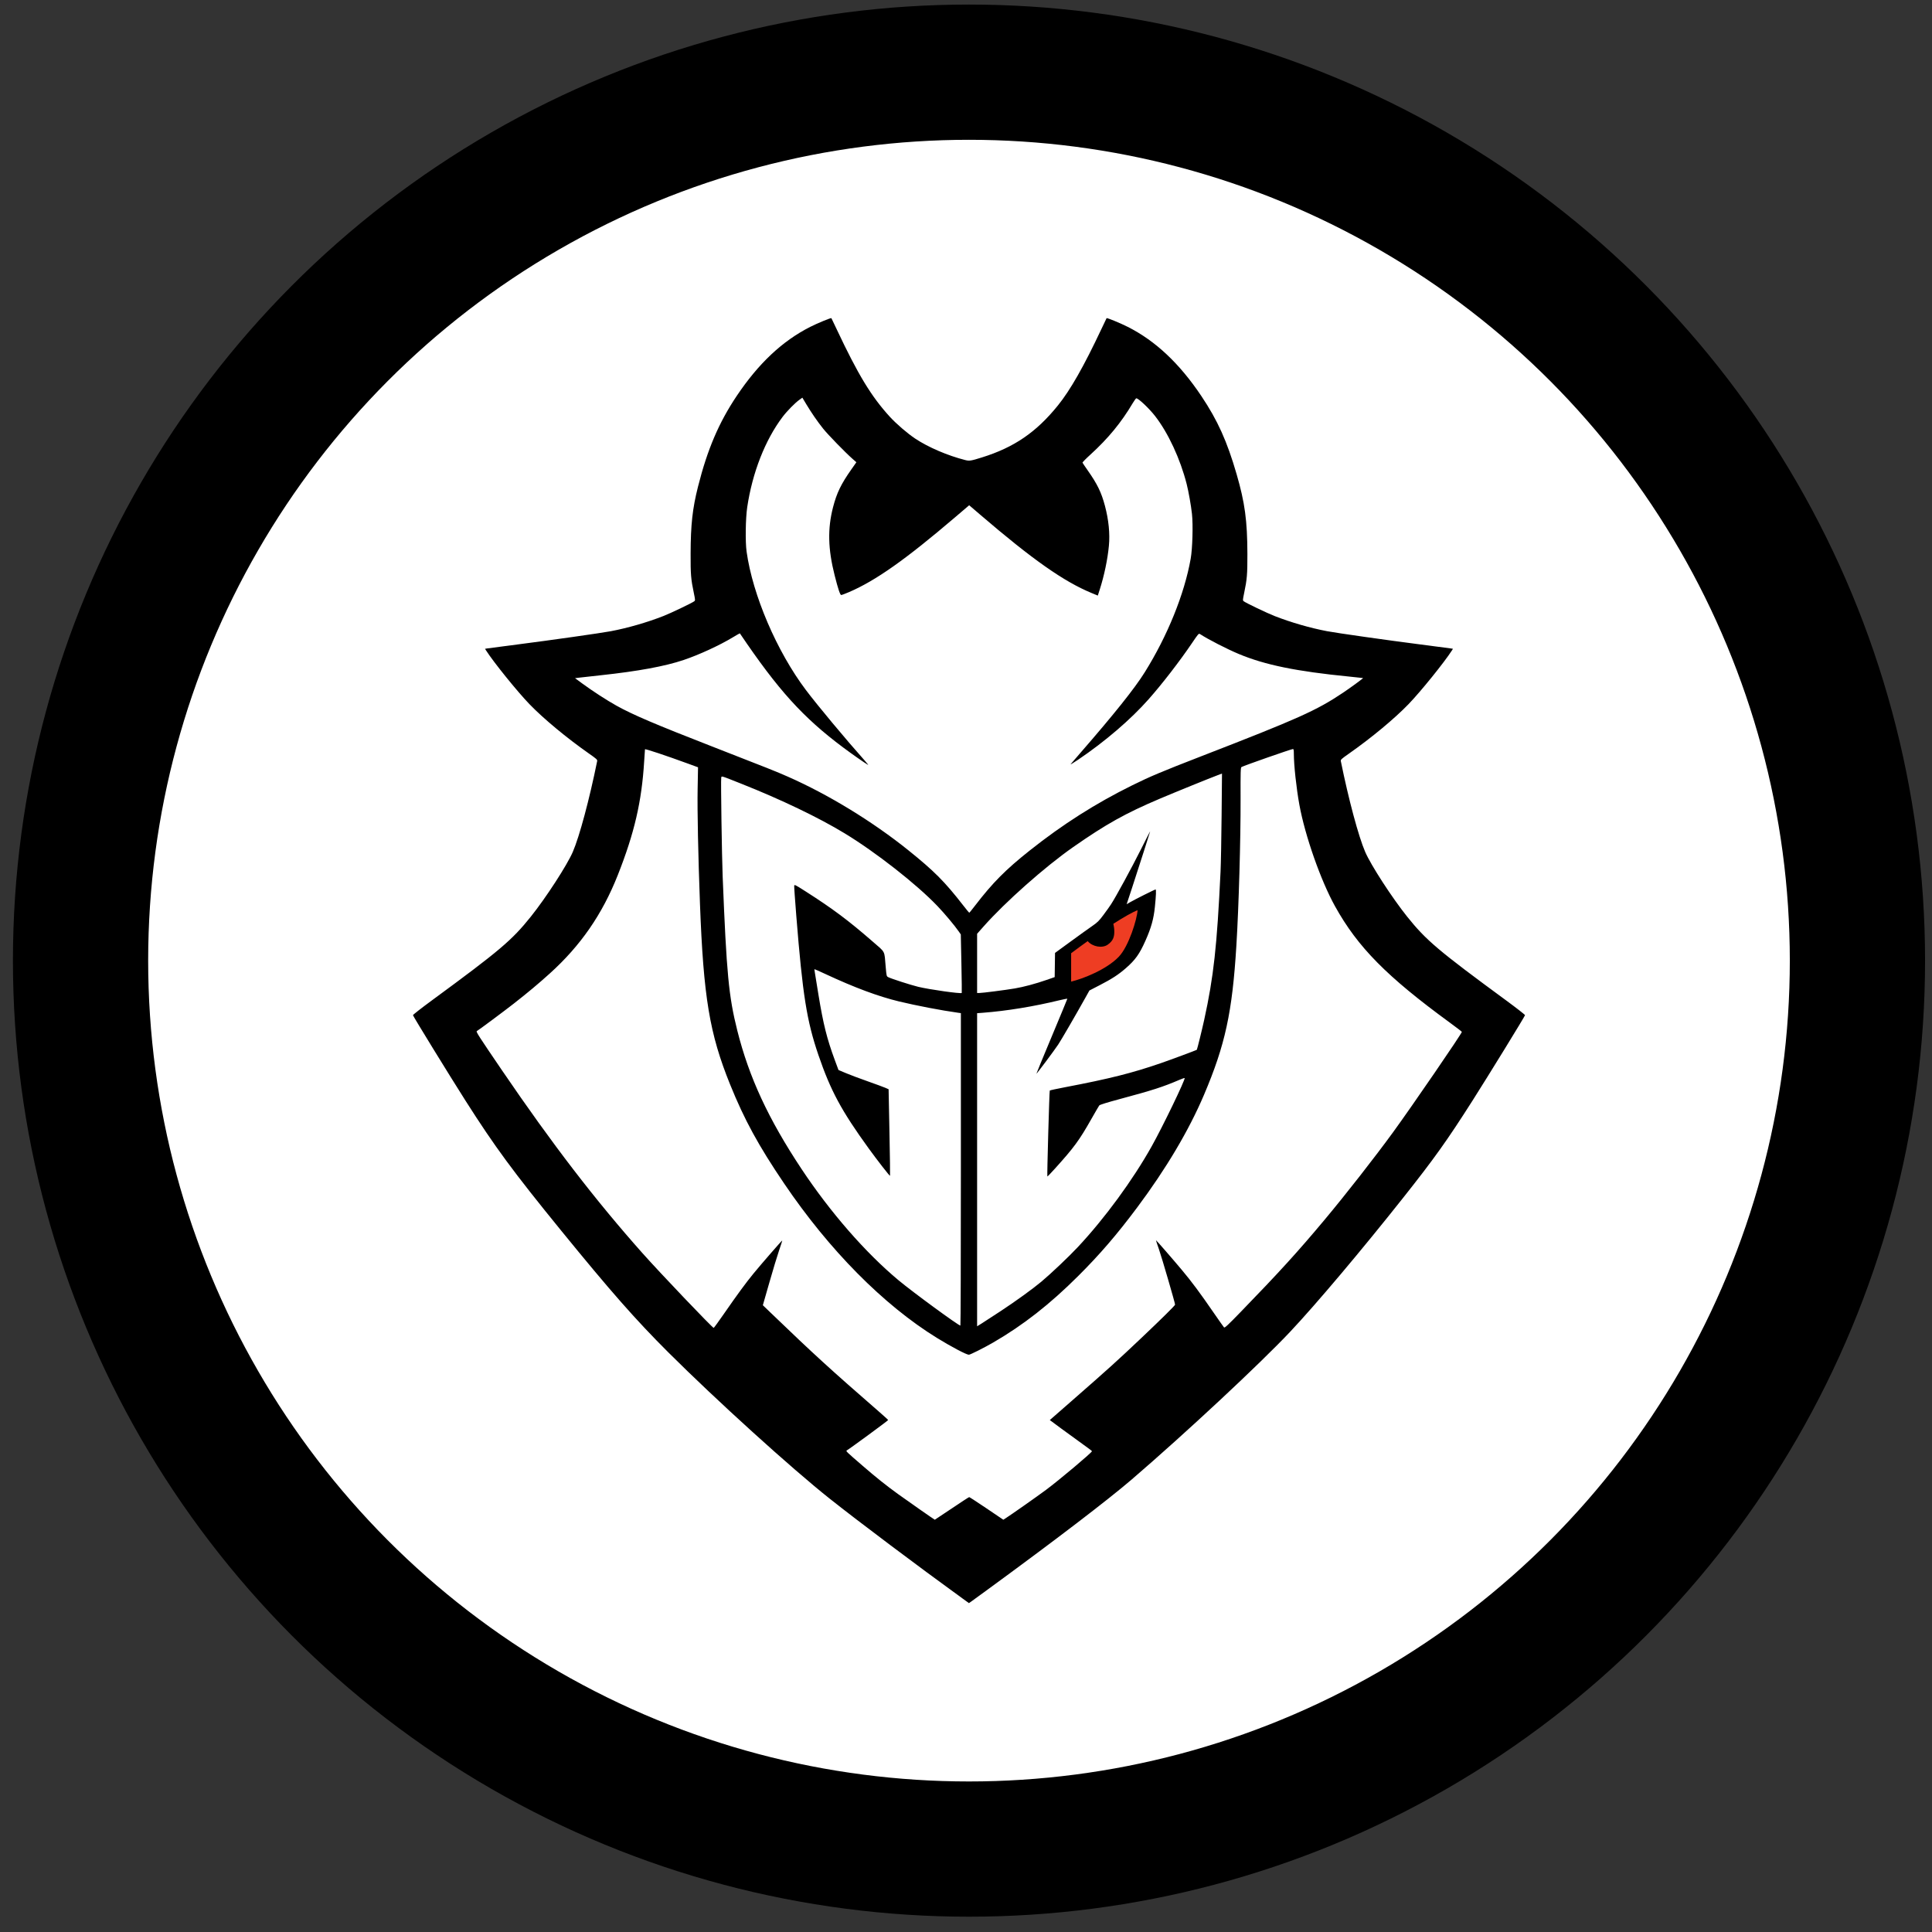
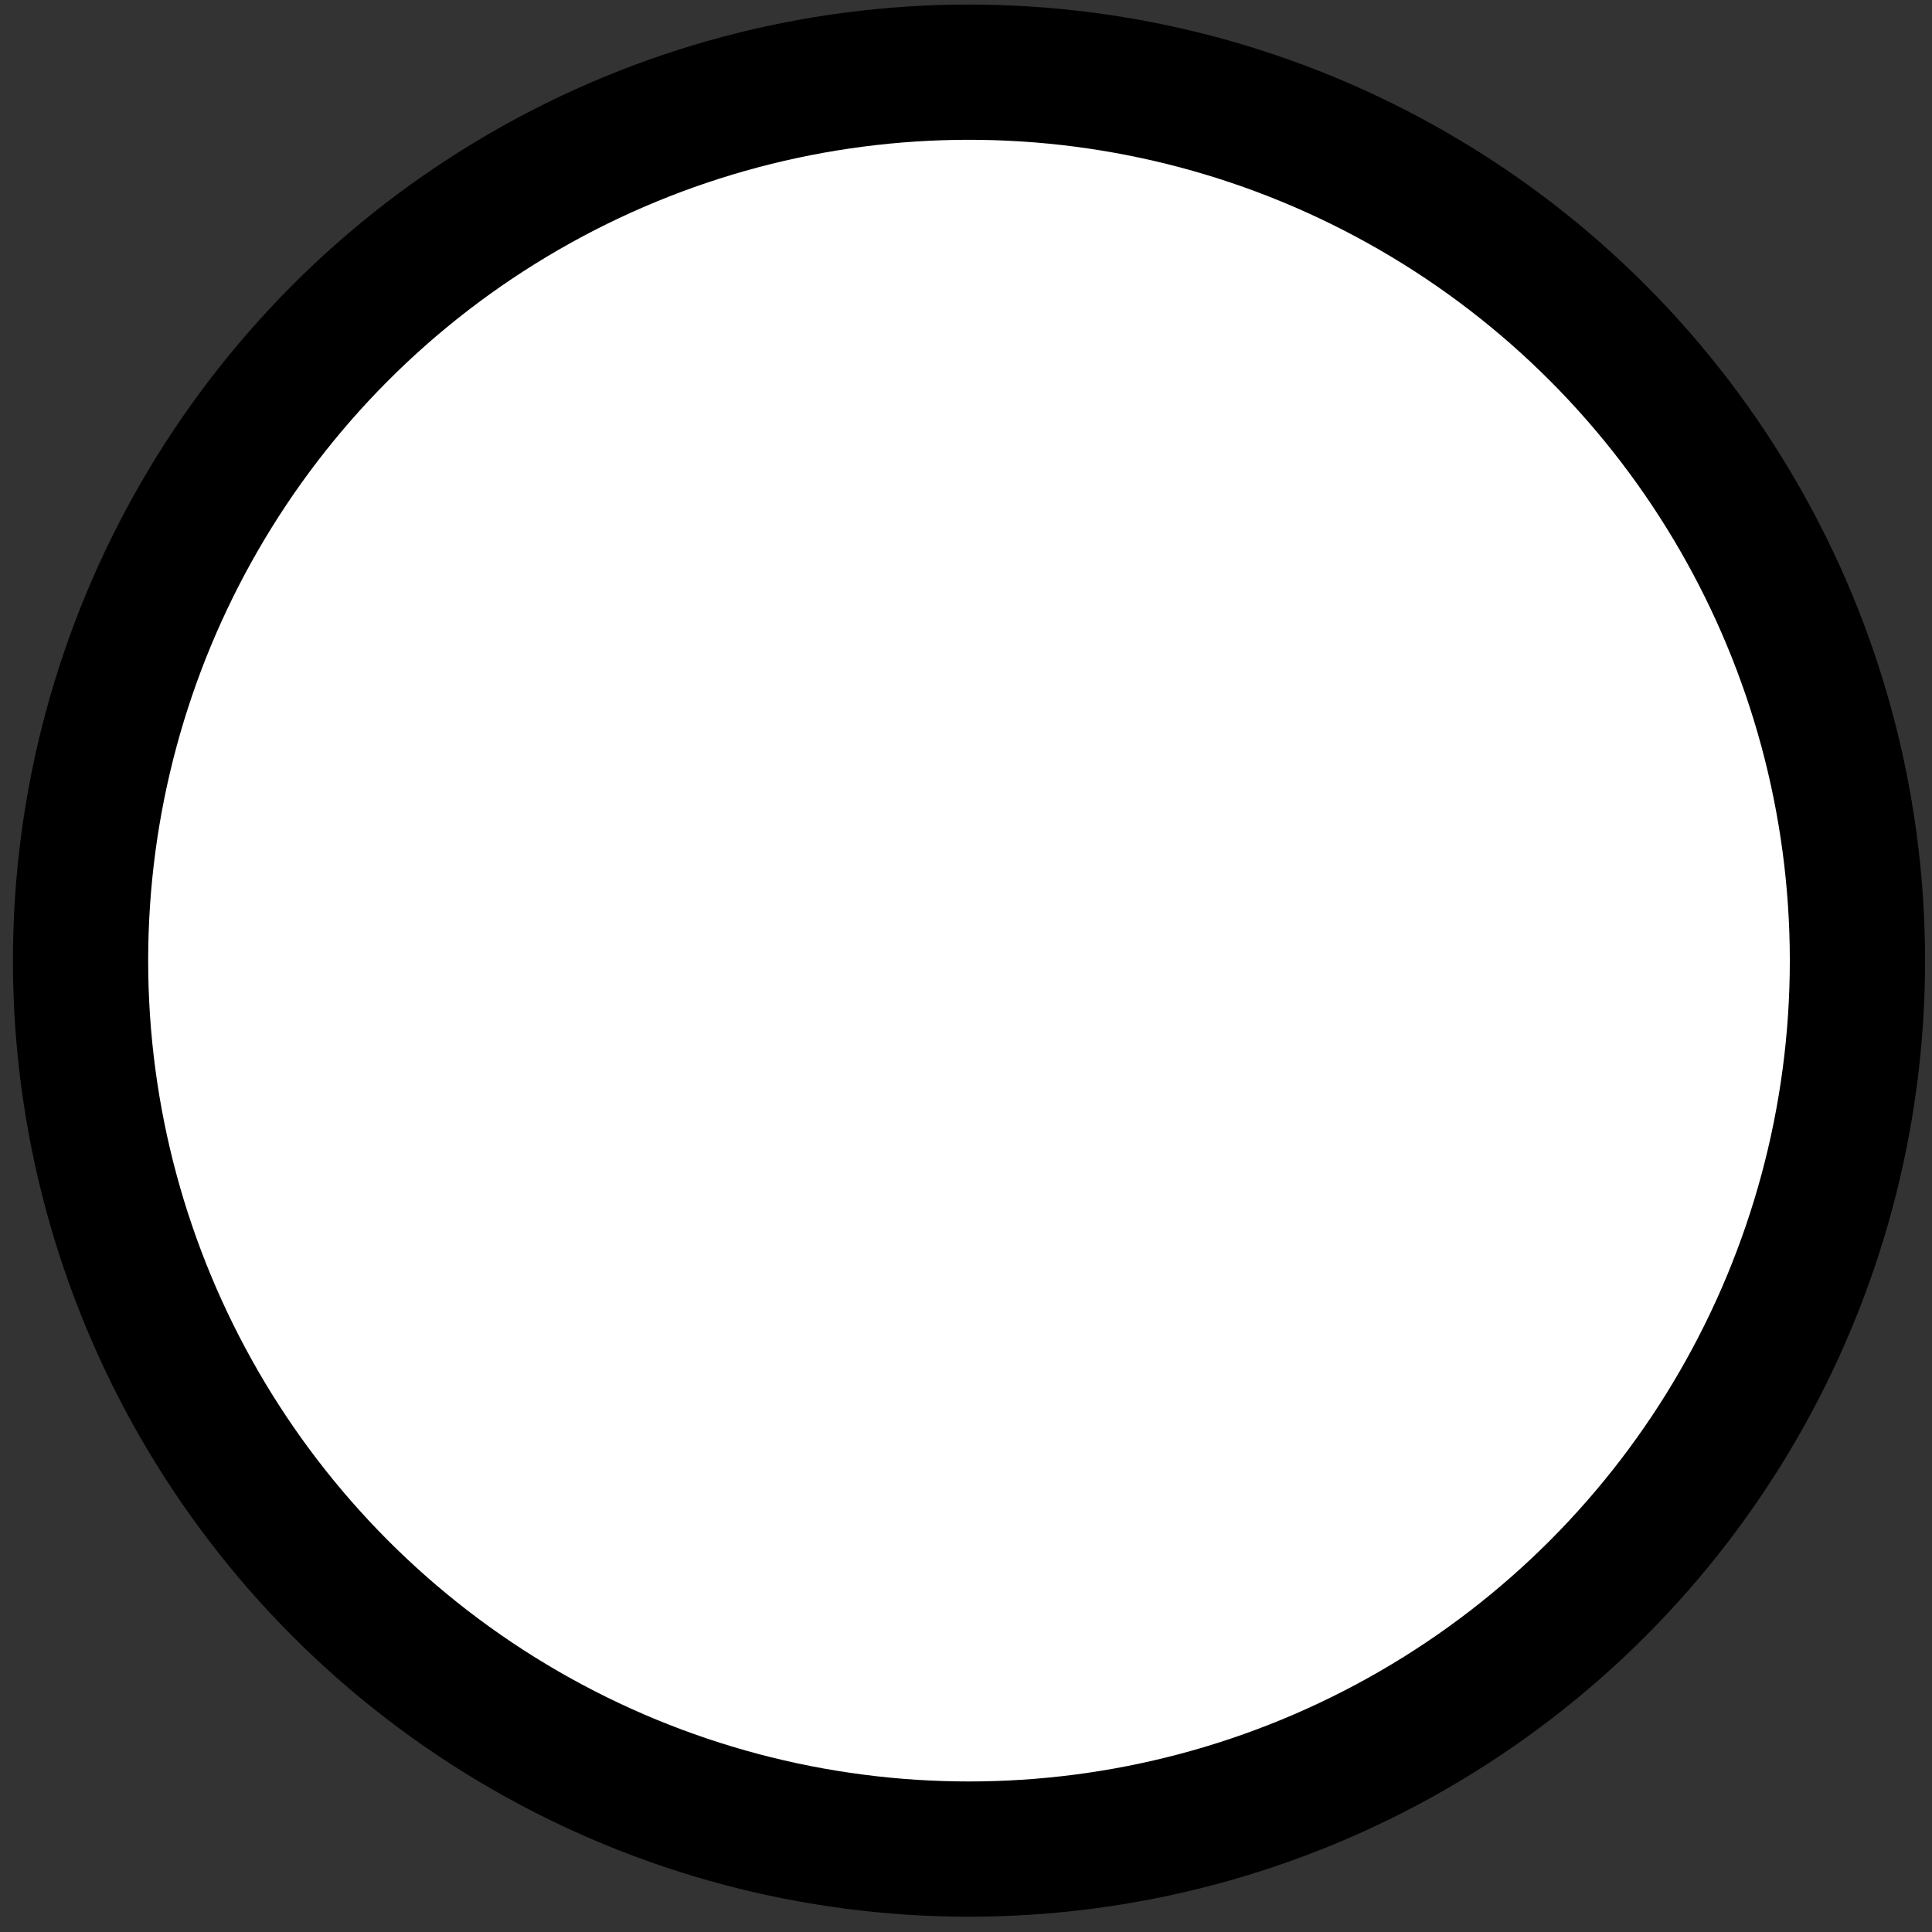
<svg xmlns="http://www.w3.org/2000/svg" width="100" height="100" viewBox="0 0 100 100" fill="none">
  <rect x="0" y="0" width="100" height="100" fill="#333333" stroke="none" />
  <circle cx="50.155" cy="49.722" r="45.986" fill="white" stroke="black" stroke-width="7" />
-   <path d="M49.801 82.723C47.498 81.055 44.445 78.761 42.947 77.572C40.968 76.003 37.072 72.471 34.599 70.005C32.906 68.317 31.609 66.843 29.027 63.673C26.554 60.636 25.622 59.37 24.091 56.965C23.261 55.661 21.399 52.632 21.375 52.546C21.369 52.525 21.802 52.186 22.338 51.792C25.866 49.203 26.495 48.67 27.476 47.445C28.258 46.468 29.351 44.783 29.648 44.095C29.991 43.304 30.509 41.371 30.908 39.401C30.924 39.319 30.891 39.289 30.485 39.004C29.334 38.198 28.128 37.197 27.401 36.443C26.775 35.794 25.546 34.273 25.162 33.672L25.105 33.582L25.216 33.563C25.278 33.553 25.978 33.461 26.773 33.359C28.512 33.136 31.119 32.766 31.618 32.671C32.492 32.505 33.485 32.219 34.332 31.888C34.723 31.735 35.818 31.212 35.935 31.121C35.989 31.079 35.988 31.054 35.913 30.694C35.763 29.98 35.742 29.731 35.746 28.654C35.751 27.153 35.842 26.324 36.129 25.188C36.615 23.261 37.204 21.881 38.129 20.498C39.262 18.807 40.496 17.648 41.941 16.917C42.318 16.726 43.009 16.442 43.033 16.468C43.038 16.474 43.159 16.727 43.302 17.032C44.413 19.394 45.092 20.513 46.052 21.566C46.395 21.941 46.97 22.436 47.383 22.71C48.053 23.154 49.053 23.582 49.954 23.811C50.176 23.867 50.246 23.857 50.819 23.678C52.488 23.159 53.638 22.373 54.759 20.984C55.404 20.184 56.104 18.954 57.008 17.032C57.151 16.727 57.272 16.474 57.277 16.468C57.301 16.442 57.993 16.726 58.377 16.921C59.807 17.643 61.054 18.815 62.181 20.498C63.028 21.763 63.513 22.839 64.009 24.551C64.435 26.02 64.56 26.948 64.565 28.671C64.567 29.729 64.546 29.984 64.397 30.694C64.322 31.054 64.321 31.079 64.375 31.121C64.492 31.212 65.587 31.735 65.978 31.888C66.825 32.219 67.818 32.505 68.692 32.671C69.191 32.766 71.798 33.136 73.537 33.359C74.332 33.461 75.032 33.553 75.094 33.563L75.205 33.582L75.148 33.672C74.764 34.273 73.535 35.794 72.909 36.443C72.182 37.197 70.976 38.198 69.825 39.004C69.419 39.289 69.386 39.319 69.402 39.401C69.801 41.371 70.319 43.304 70.662 44.095C70.959 44.783 72.052 46.468 72.834 47.445C73.815 48.67 74.444 49.203 77.972 51.792C78.508 52.186 78.941 52.525 78.935 52.546C78.911 52.632 77.049 55.661 76.219 56.965C74.902 59.034 74.236 59.967 72.64 61.981C70.477 64.712 68.114 67.514 66.778 68.932C65.207 70.6 61.354 74.192 58.572 76.582C57.354 77.628 54.619 79.719 51.163 82.245C50.719 82.569 50.311 82.866 50.255 82.906L50.152 82.977L49.801 82.723ZM49.265 78.076C49.742 77.753 50.148 77.49 50.166 77.49C50.183 77.49 50.588 77.753 51.065 78.075L51.931 78.661L52.034 78.596C52.281 78.441 53.659 77.473 54.138 77.118C54.819 76.612 56.521 75.181 56.521 75.113C56.521 75.1 56.291 74.926 56.009 74.726C55.727 74.525 55.236 74.168 54.917 73.932L54.338 73.502L55.455 72.525C57.4 70.824 57.832 70.433 59.075 69.255C60.131 68.254 60.822 67.571 60.822 67.529C60.822 67.443 60.142 65.11 59.989 64.669C59.897 64.407 59.827 64.192 59.832 64.192C59.851 64.192 60.712 65.182 61.173 65.733C61.694 66.356 62.097 66.897 62.818 67.944C63.091 68.34 63.333 68.683 63.356 68.707C63.39 68.743 63.556 68.589 64.236 67.887C66.196 65.867 67.2 64.764 68.562 63.133C69.668 61.811 71.142 59.925 72.109 58.599C73.108 57.227 75.685 53.465 75.665 53.409C75.659 53.392 75.382 53.179 75.049 52.936C71.778 50.547 70.275 49.024 69.101 46.908C68.363 45.58 67.549 43.262 67.256 41.658C67.1 40.803 66.969 39.597 66.969 39.014C66.969 38.828 66.958 38.77 66.923 38.77C66.839 38.77 64.4 39.623 64.259 39.702C64.214 39.728 64.208 39.928 64.212 41.335C64.218 43.462 64.12 46.897 63.994 48.952C63.783 52.401 63.416 54.09 62.316 56.675C61.536 58.509 60.355 60.499 58.859 62.5C57.809 63.906 56.923 64.935 55.801 66.052C54.337 67.511 52.967 68.583 51.415 69.484C50.943 69.758 50.221 70.121 50.148 70.121C50.022 70.121 49.236 69.706 48.492 69.248C45.73 67.543 42.921 64.705 40.589 61.261C39.258 59.297 38.528 57.957 37.787 56.125C36.726 53.501 36.413 51.62 36.23 46.775C36.137 44.297 36.089 41.94 36.109 40.858L36.13 39.715L35.617 39.527C34.474 39.109 33.391 38.748 33.384 38.783C33.38 38.803 33.361 39.084 33.342 39.406C33.215 41.49 32.836 43.124 31.974 45.301C31.171 47.328 30.055 48.943 28.46 50.384C27.875 50.913 27.317 51.38 26.588 51.95C26.088 52.341 24.791 53.306 24.678 53.371C24.629 53.399 24.782 53.636 25.995 55.417C28.59 59.226 30.808 62.112 33.252 64.861C34.168 65.891 36.875 68.731 36.941 68.731C36.955 68.731 37.195 68.4 37.476 67.995C38.168 66.996 38.602 66.405 39.001 65.918C39.405 65.425 40.476 64.195 40.489 64.207C40.494 64.213 40.422 64.441 40.327 64.715C40.233 64.989 40.005 65.741 39.821 66.386L39.485 67.558L39.903 67.96C42.131 70.104 42.976 70.875 45.494 73.066C45.757 73.294 45.972 73.49 45.971 73.501C45.969 73.529 43.992 74.981 43.826 75.076C43.772 75.107 43.811 75.144 44.645 75.865C45.355 76.479 45.849 76.873 46.476 77.328C46.964 77.681 48.365 78.659 48.385 78.661C48.391 78.661 48.787 78.398 49.265 78.076ZM51.801 67.858C52.59 67.338 53.45 66.716 53.901 66.339C54.392 65.929 55.33 65.04 55.793 64.544C57.186 63.055 58.633 61.08 59.61 59.335C60.179 58.32 61.37 55.852 61.317 55.799C61.309 55.791 61.19 55.832 61.053 55.89C60.175 56.265 59.685 56.423 57.949 56.89C57.289 57.068 56.926 57.181 56.897 57.218C56.873 57.25 56.687 57.569 56.483 57.929C55.859 59.03 55.589 59.398 54.583 60.51C54.386 60.729 54.218 60.902 54.211 60.895C54.189 60.873 54.313 56.473 54.336 56.446C54.348 56.432 54.705 56.355 55.129 56.274C57.431 55.835 58.602 55.541 60.099 55.024C60.606 54.849 61.933 54.355 61.947 54.337C61.968 54.309 62.217 53.3 62.329 52.787C62.818 50.555 62.992 48.979 63.175 45.117C63.194 44.712 63.219 43.403 63.23 42.21L63.25 40.039L63.035 40.12C62.567 40.297 60.826 41.004 60.038 41.338C58.26 42.092 57.247 42.657 55.547 43.845C54.086 44.865 52.026 46.691 50.901 47.964L50.575 48.332V49.865V51.397H50.692C50.847 51.397 52.036 51.245 52.524 51.162C52.984 51.084 53.591 50.922 54.17 50.721L54.59 50.575L54.599 49.949L54.608 49.323L55.405 48.741C55.843 48.421 56.348 48.059 56.526 47.936C56.809 47.741 56.885 47.666 57.118 47.352C57.266 47.154 57.44 46.91 57.506 46.808C57.759 46.42 58.564 44.94 59.047 43.978C59.324 43.425 59.541 43.001 59.531 43.035C59.52 43.07 59.367 43.552 59.192 44.107C59.016 44.663 58.747 45.496 58.593 45.96L58.315 46.803L58.485 46.703C58.729 46.561 59.773 46.038 59.813 46.038C59.849 46.038 59.837 46.352 59.777 46.939C59.714 47.561 59.585 48.024 59.289 48.688C58.981 49.382 58.765 49.684 58.272 50.114C57.891 50.447 57.552 50.667 56.916 50.995L56.388 51.268L56.198 51.609C55.678 52.54 54.924 53.84 54.77 54.069C54.556 54.389 53.659 55.589 53.645 55.575C53.64 55.569 53.997 54.7 54.44 53.643C54.883 52.585 55.245 51.71 55.245 51.697C55.245 51.685 55.067 51.718 54.85 51.77C53.505 52.098 52.113 52.325 50.869 52.421L50.575 52.443V60.546V68.648L50.802 68.508C50.926 68.431 51.376 68.139 51.801 67.858L51.801 67.858ZM49.735 60.526V52.44L49.575 52.417C48.736 52.301 47.426 52.05 46.527 51.833C45.463 51.576 44.227 51.116 42.751 50.428C42.43 50.278 42.163 50.16 42.158 50.165C42.148 50.175 42.144 50.145 42.362 51.481C42.612 53.007 42.801 53.764 43.209 54.868L43.4 55.383L43.792 55.548C44.008 55.639 44.515 55.829 44.919 55.971C45.323 56.114 45.73 56.263 45.824 56.304L45.994 56.379L46.038 58.612C46.063 59.84 46.076 60.851 46.068 60.859C46.048 60.878 45.406 60.053 44.959 59.436C43.548 57.486 42.993 56.454 42.361 54.608C41.758 52.842 41.544 51.498 41.217 47.414C41.151 46.596 41.102 45.891 41.108 45.848C41.117 45.774 41.156 45.793 41.689 46.133C43.108 47.039 43.913 47.641 45.165 48.731C45.85 49.328 45.767 49.166 45.844 50.052C45.885 50.524 45.887 50.532 45.978 50.579C46.134 50.66 47.144 50.984 47.526 51.077C48.109 51.218 49.734 51.448 49.78 51.395C49.787 51.387 49.779 50.702 49.762 49.873L49.731 48.366L49.627 48.215C49.413 47.906 48.89 47.282 48.523 46.898C47.445 45.768 45.336 44.115 43.717 43.132C42.38 42.319 40.422 41.379 38.378 40.569C37.274 40.131 37.351 40.153 37.33 40.262C37.305 40.39 37.363 44.33 37.405 45.368C37.606 50.398 37.717 51.566 38.162 53.34C38.77 55.762 39.771 57.92 41.488 60.508C42.977 62.752 44.803 64.846 46.51 66.268C47.243 66.879 49.604 68.609 49.71 68.612C49.724 68.612 49.735 64.974 49.735 60.526V60.526ZM50.467 46.877C51.377 45.692 52.048 45.014 53.305 44.017C55.005 42.667 56.713 41.581 58.607 40.646C59.527 40.191 60.147 39.931 62.148 39.155C67.218 37.19 68.133 36.78 69.518 35.853C69.876 35.614 70.566 35.109 70.553 35.096C70.549 35.092 70.228 35.058 69.841 35.02C67.099 34.75 65.471 34.416 64.115 33.848C63.496 33.588 62.536 33.096 62.113 32.82C62.047 32.777 62.026 32.801 61.71 33.268C61.056 34.233 60.176 35.373 59.454 36.191C58.524 37.243 57.202 38.377 55.799 39.325C55.559 39.487 55.386 39.59 55.416 39.555C55.445 39.519 55.672 39.256 55.92 38.971C57.67 36.96 58.73 35.632 59.25 34.8C60.429 32.914 61.304 30.752 61.629 28.922C61.723 28.395 61.758 27.17 61.696 26.6C61.649 26.167 61.52 25.44 61.422 25.054C61.091 23.753 60.464 22.404 59.785 21.532C59.476 21.136 58.926 20.616 58.815 20.616C58.796 20.616 58.715 20.725 58.636 20.858C58.037 21.869 57.364 22.688 56.44 23.53C56.207 23.741 56.023 23.93 56.03 23.948C56.037 23.966 56.156 24.143 56.294 24.339C56.798 25.056 57.004 25.479 57.191 26.179C57.385 26.909 57.456 27.624 57.396 28.252C57.33 28.952 57.153 29.796 56.922 30.517L56.822 30.827L56.495 30.692C55.054 30.095 53.442 28.962 50.731 26.637L50.165 26.152L49.434 26.775C46.875 28.96 45.325 30.054 43.952 30.644C43.755 30.729 43.571 30.798 43.542 30.798C43.484 30.798 43.38 30.489 43.2 29.776C42.856 28.417 42.831 27.366 43.116 26.262C43.31 25.512 43.53 25.058 44.071 24.289L44.326 23.926L44.133 23.756C43.75 23.419 42.857 22.501 42.608 22.19C42.309 21.816 41.998 21.364 41.725 20.909L41.53 20.583L41.378 20.692C41.153 20.851 40.734 21.277 40.505 21.581C39.604 22.774 38.943 24.462 38.676 26.252C38.59 26.833 38.572 28.046 38.644 28.554C38.958 30.802 40.207 33.717 41.713 35.715C42.316 36.515 43.768 38.257 44.76 39.37C44.882 39.508 44.959 39.607 44.931 39.591C44.762 39.495 44.097 39.03 43.632 38.682C41.556 37.129 40.276 35.715 38.295 32.782C38.291 32.776 38.124 32.872 37.923 32.993C37.236 33.407 36.183 33.892 35.39 34.159C34.419 34.487 33.032 34.743 31.107 34.95C30.589 35.006 30.075 35.063 29.965 35.077L29.764 35.102L30.133 35.374C30.665 35.765 31.408 36.247 31.913 36.528C32.742 36.99 33.926 37.496 36.854 38.636C39.77 39.772 40.18 39.935 40.782 40.201C42.884 41.128 45.156 42.516 47.014 44.008C48.346 45.078 48.9 45.634 49.845 46.85C50.013 47.067 50.159 47.243 50.169 47.242C50.18 47.242 50.314 47.077 50.467 46.877V46.877Z" fill="black" />
-   <path d="M58.881 47.112C58.63 47.206 58.177 47.463 57.627 47.814C57.651 47.923 57.675 48.063 57.676 48.202C57.678 48.464 57.636 48.689 57.329 48.9C57.052 49.089 56.558 49.012 56.298 48.713C56.014 48.915 55.725 49.125 55.442 49.339V50.808C56.036 50.667 57.27 50.193 57.915 49.514C58.428 48.973 58.855 47.575 58.881 47.112Z" fill="#EE3D23" />
</svg>